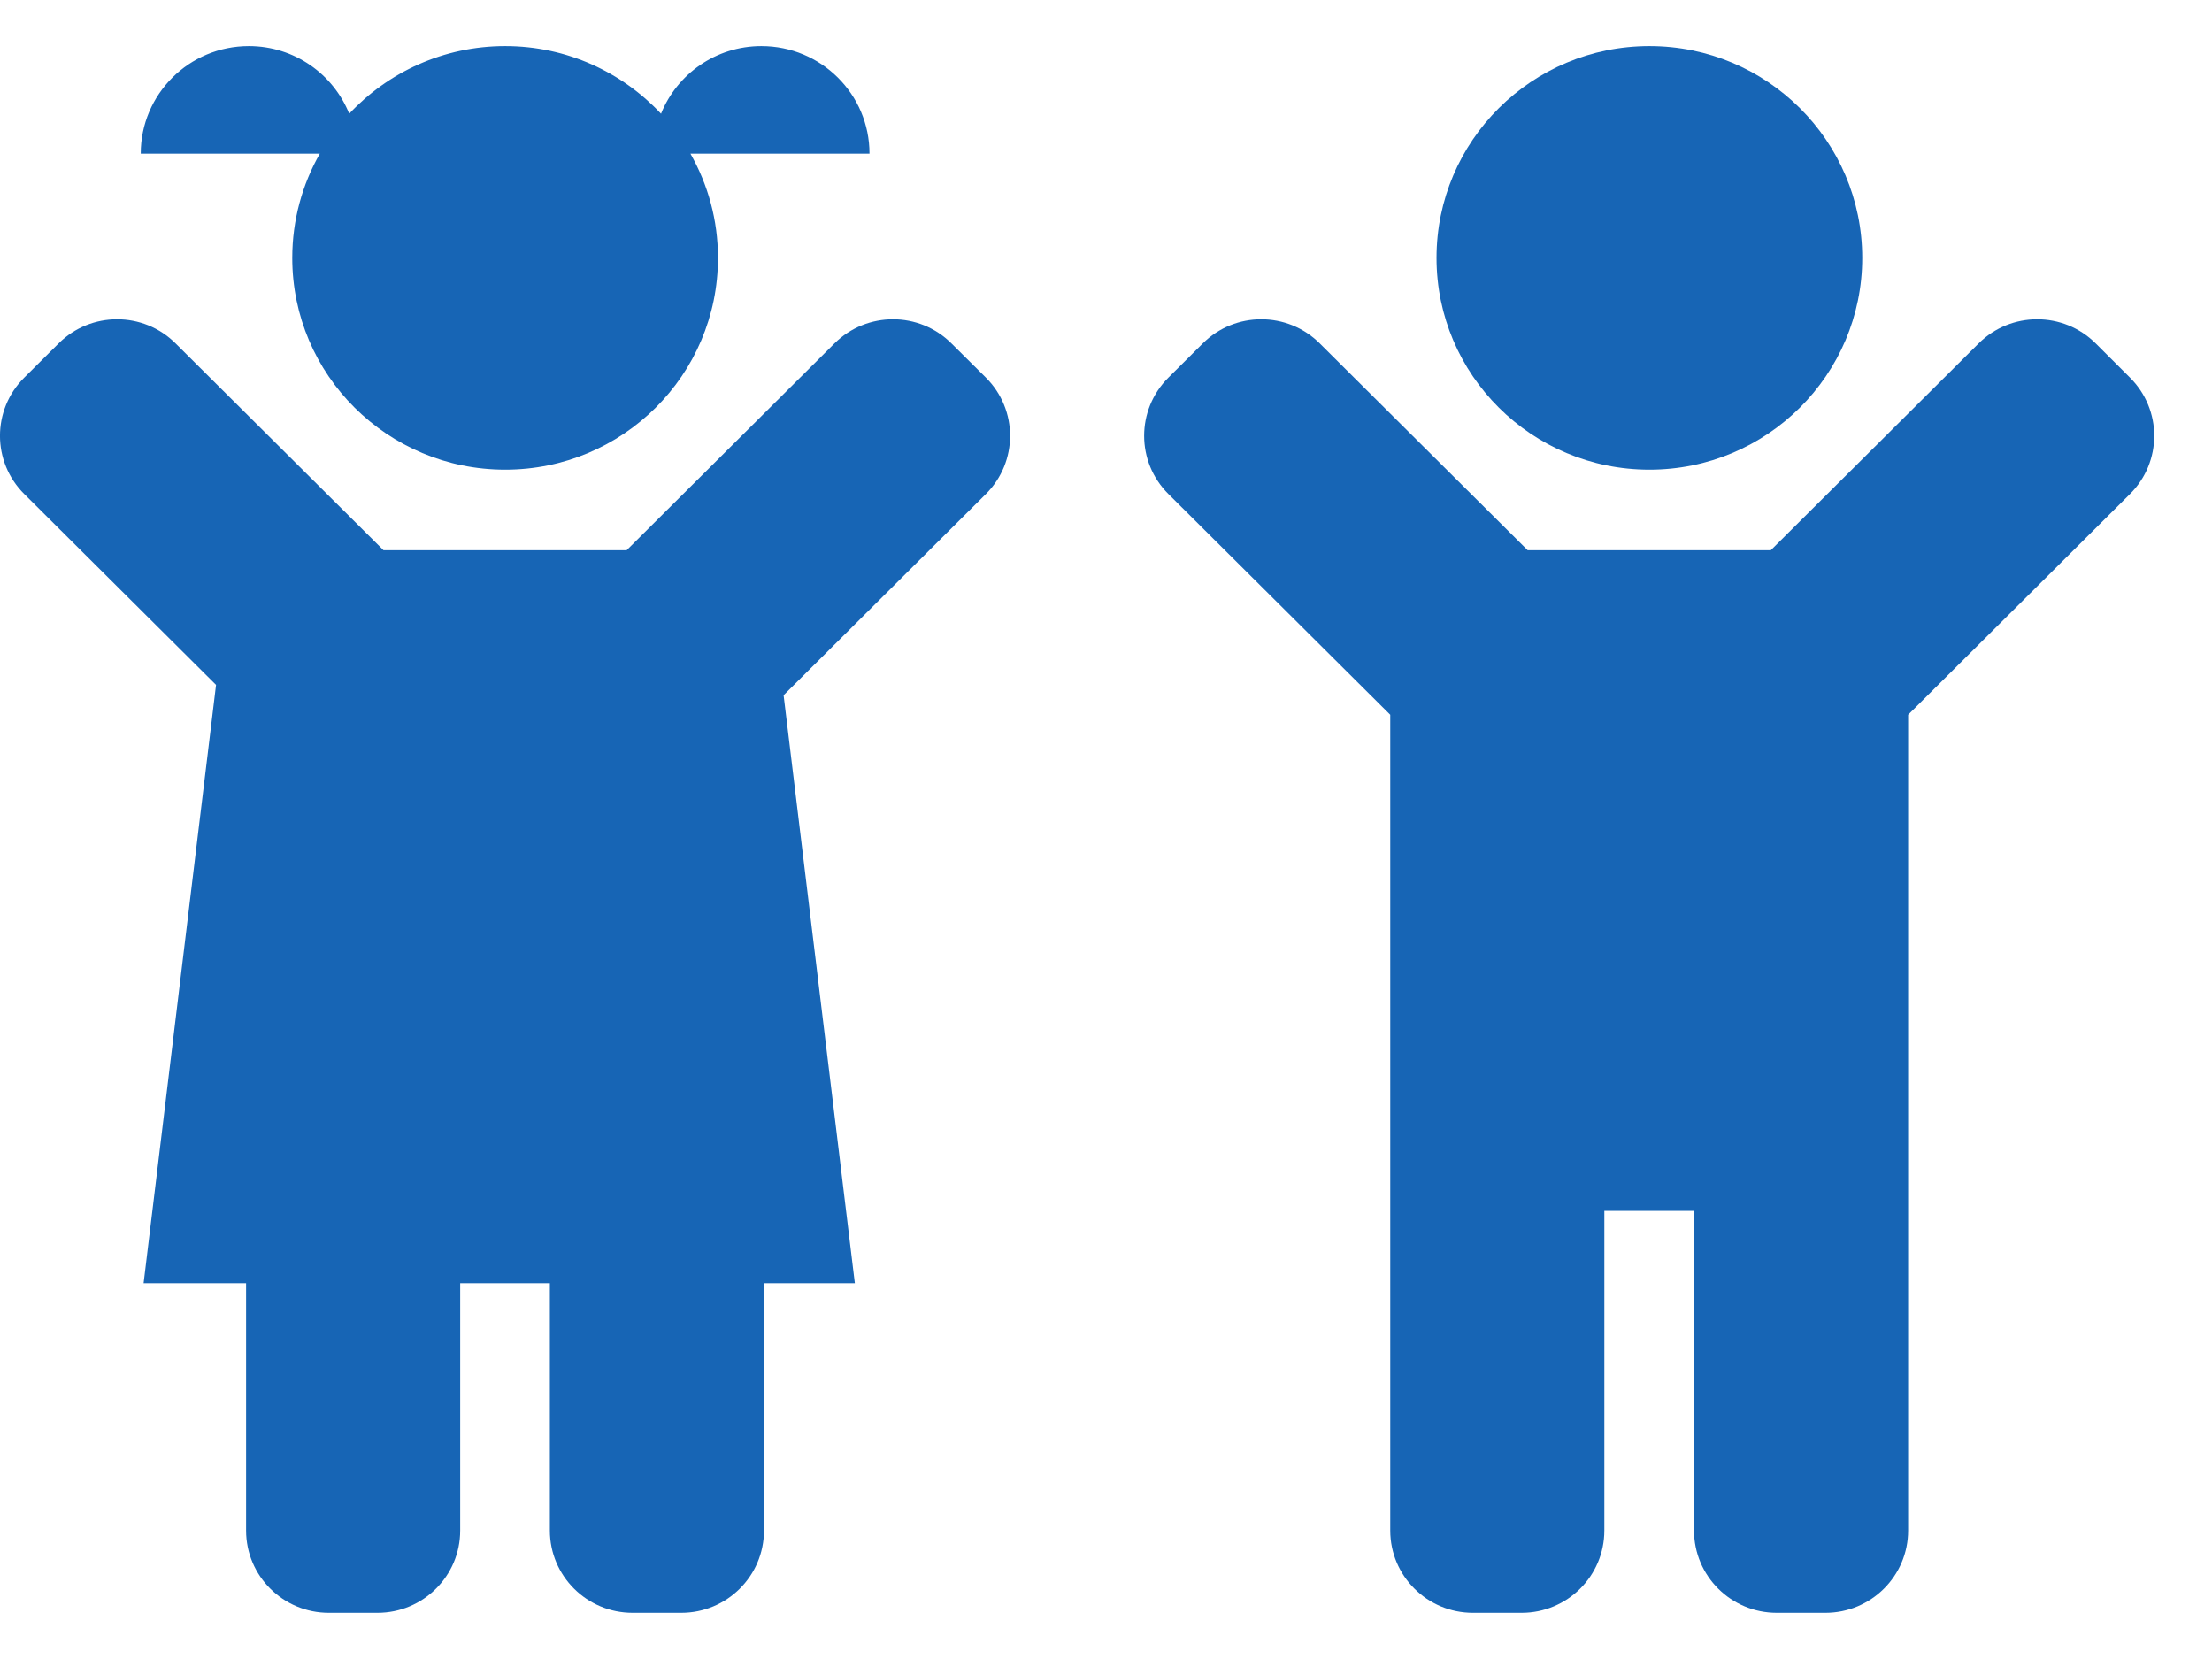
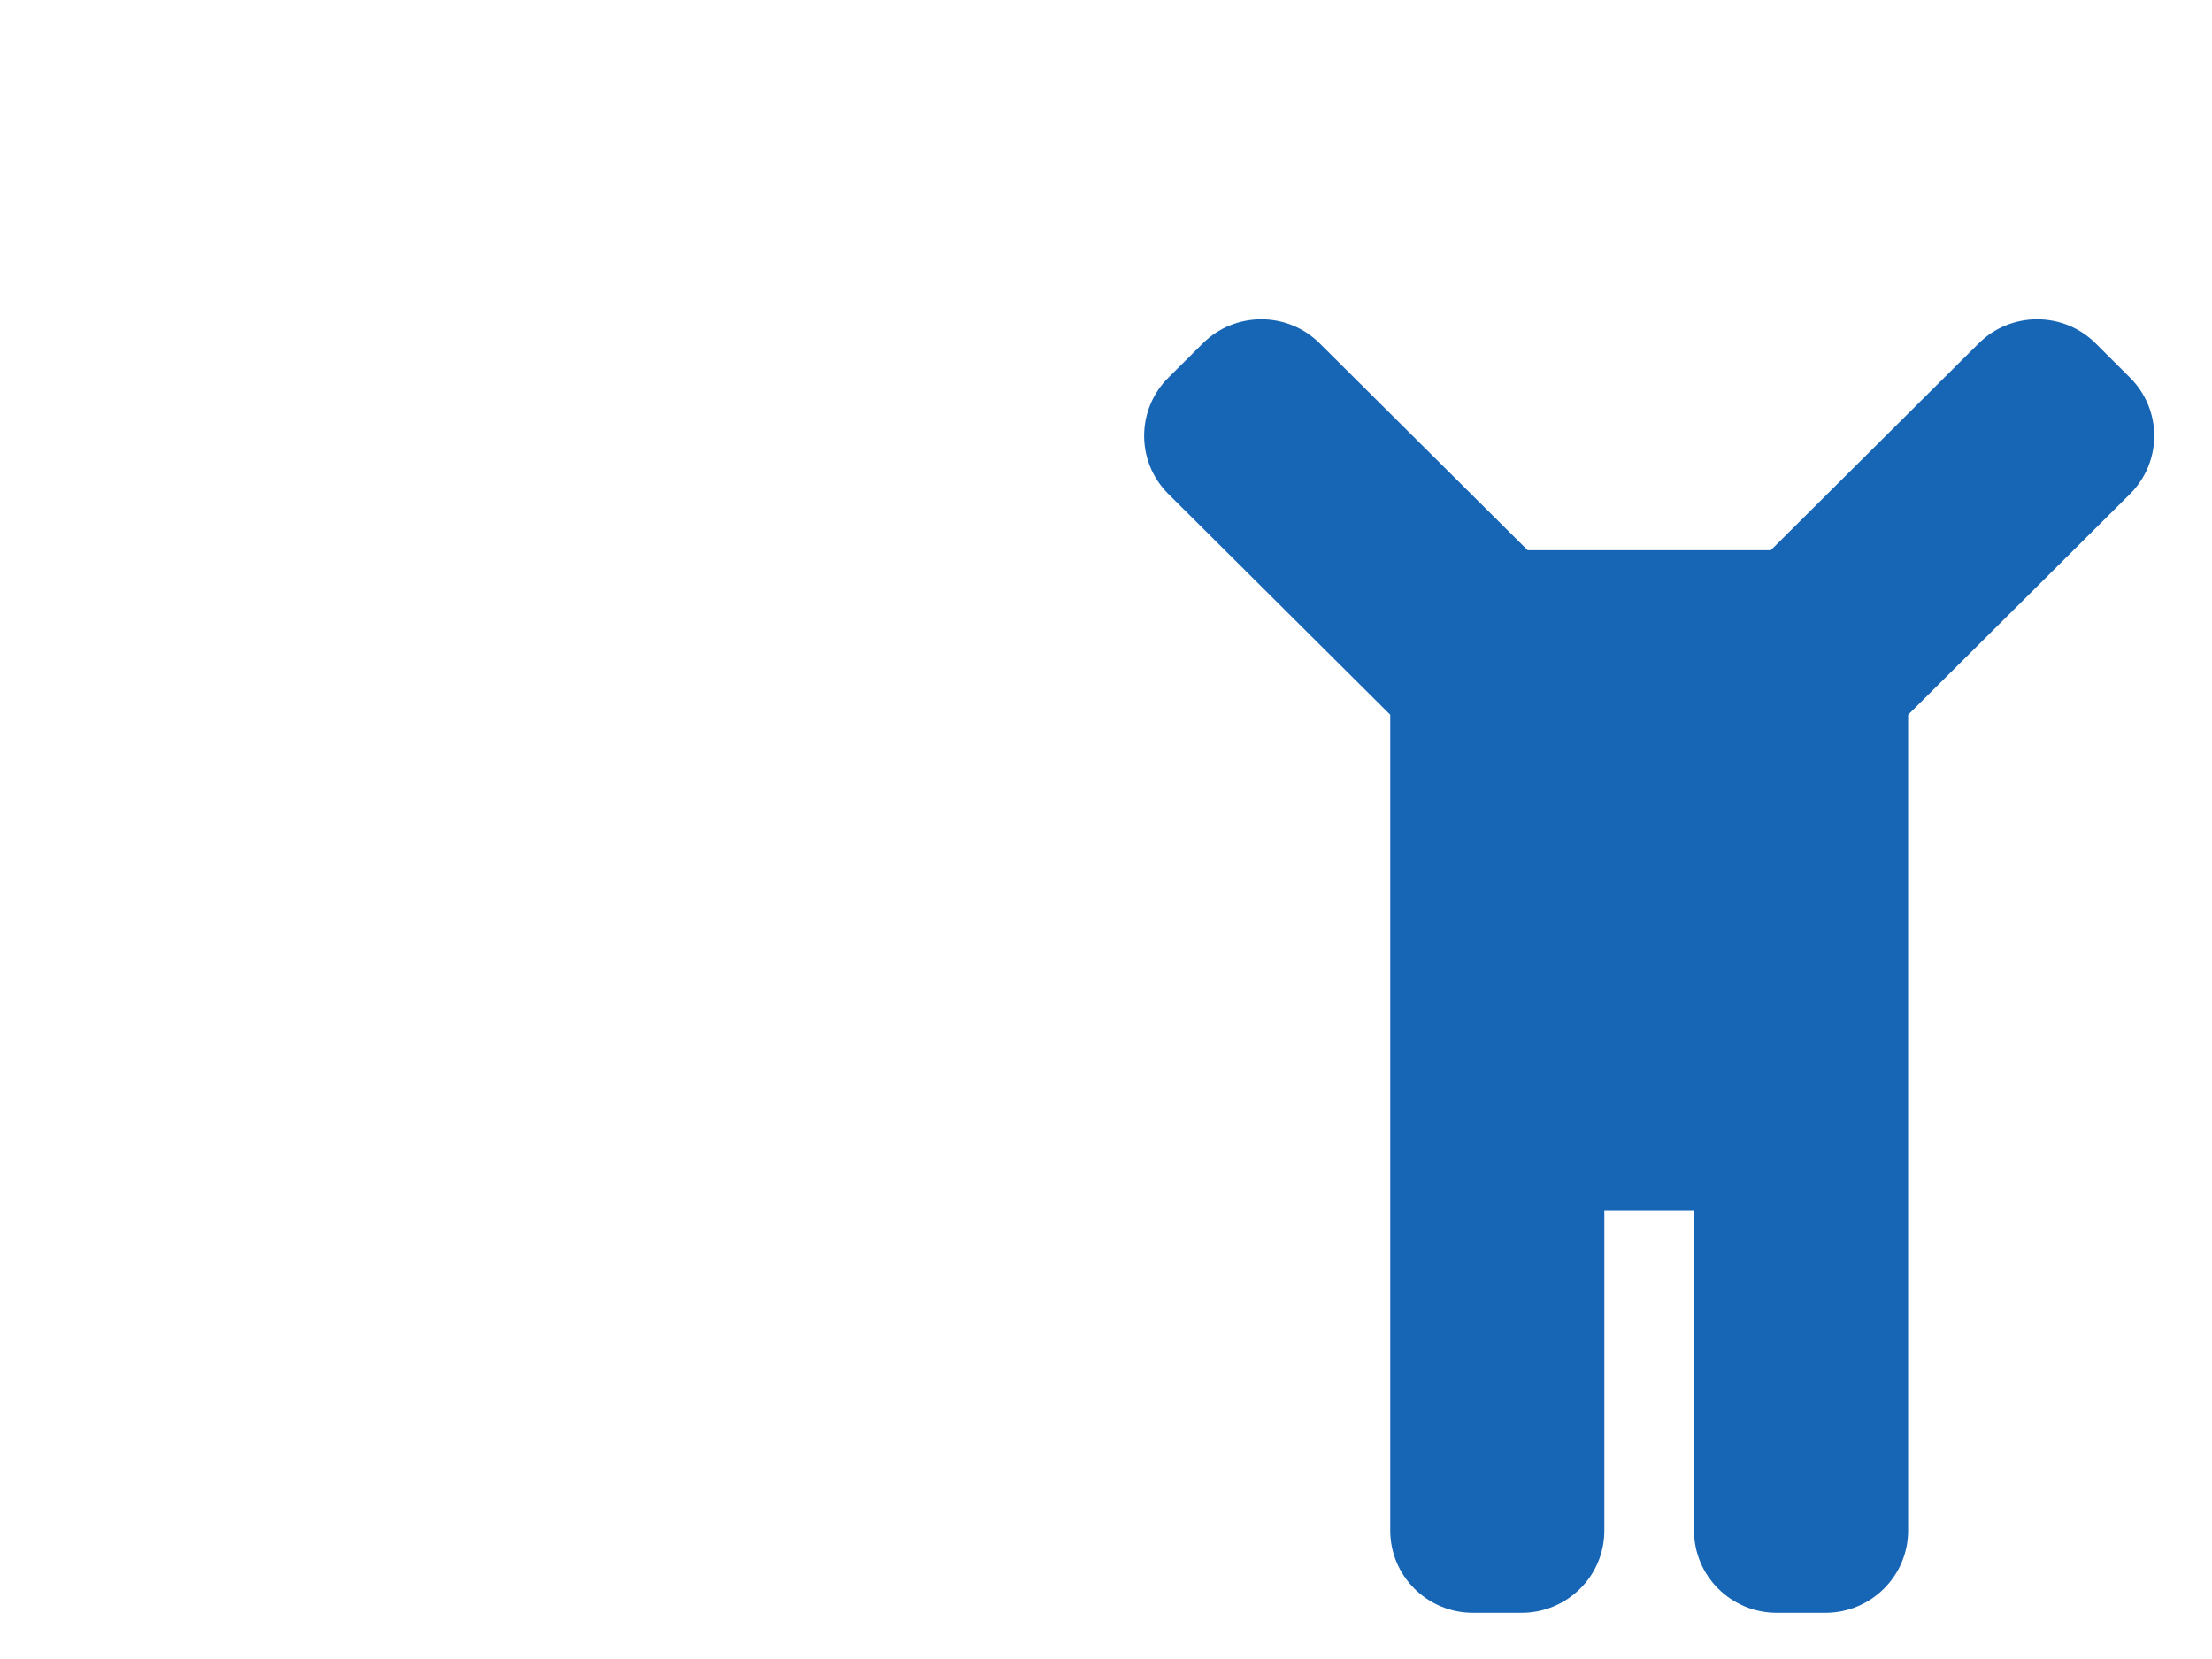
<svg xmlns="http://www.w3.org/2000/svg" width="24" height="18" viewBox="0 0 24 18" fill="none">
-   <path d="M17.896 5.096C19.171 5.096 20.205 4.067 20.205 2.798C20.205 1.529 19.171 0.5 17.896 0.5C16.62 0.5 15.586 1.529 15.586 2.798C15.586 4.067 16.62 5.096 17.896 5.096Z" fill="#1765B5" />
  <path d="M23.11 4.097L22.738 3.726C22.387 3.377 21.819 3.377 21.468 3.726L19.213 5.97H16.575L14.319 3.726C13.969 3.377 13.4 3.377 13.05 3.726L12.677 4.097C12.326 4.446 12.326 5.011 12.677 5.36L15.084 7.755V12.154V13.138V16.606C15.084 17.099 15.486 17.499 15.982 17.499H16.509C17.005 17.499 17.407 17.099 17.407 16.606V13.138H18.38V16.606C18.38 17.099 18.782 17.499 19.278 17.499H19.805C20.301 17.499 20.703 17.099 20.703 16.606V13.138V12.154V7.755L23.11 5.36C23.461 5.011 23.461 4.446 23.11 4.097Z" fill="#1765B5" />
-   <path d="M3.171 2.798C3.171 4.067 4.205 5.096 5.481 5.096C6.757 5.096 7.79 4.068 7.79 2.798C7.79 2.387 7.681 2.001 7.491 1.667H9.434C9.434 1.022 8.909 0.5 8.261 0.5C7.767 0.5 7.345 0.804 7.172 1.234C6.75 0.783 6.149 0.5 5.481 0.5C4.813 0.5 4.211 0.783 3.789 1.234C3.616 0.804 3.194 0.5 2.7 0.5C2.052 0.5 1.527 1.022 1.527 1.667H3.47C3.28 2.001 3.171 2.387 3.171 2.798Z" fill="#1765B5" />
-   <path d="M10.697 4.097L10.323 3.726C9.973 3.377 9.405 3.377 9.054 3.726L6.799 5.97H4.161L1.905 3.726C1.555 3.377 0.986 3.377 0.636 3.726L0.263 4.097C-0.088 4.446 -0.088 5.011 0.263 5.36L2.344 7.431L1.558 13.923H2.67V16.606C2.67 17.099 3.072 17.499 3.568 17.499H4.095C4.591 17.499 4.993 17.099 4.993 16.606V13.923H5.279H5.554H5.966V16.606C5.966 17.099 6.368 17.499 6.864 17.499H7.391C7.887 17.499 8.289 17.099 8.289 16.606V13.923H9.275L8.502 7.543L10.697 5.36C11.047 5.011 11.047 4.446 10.697 4.097Z" fill="#1765B5" />
</svg>